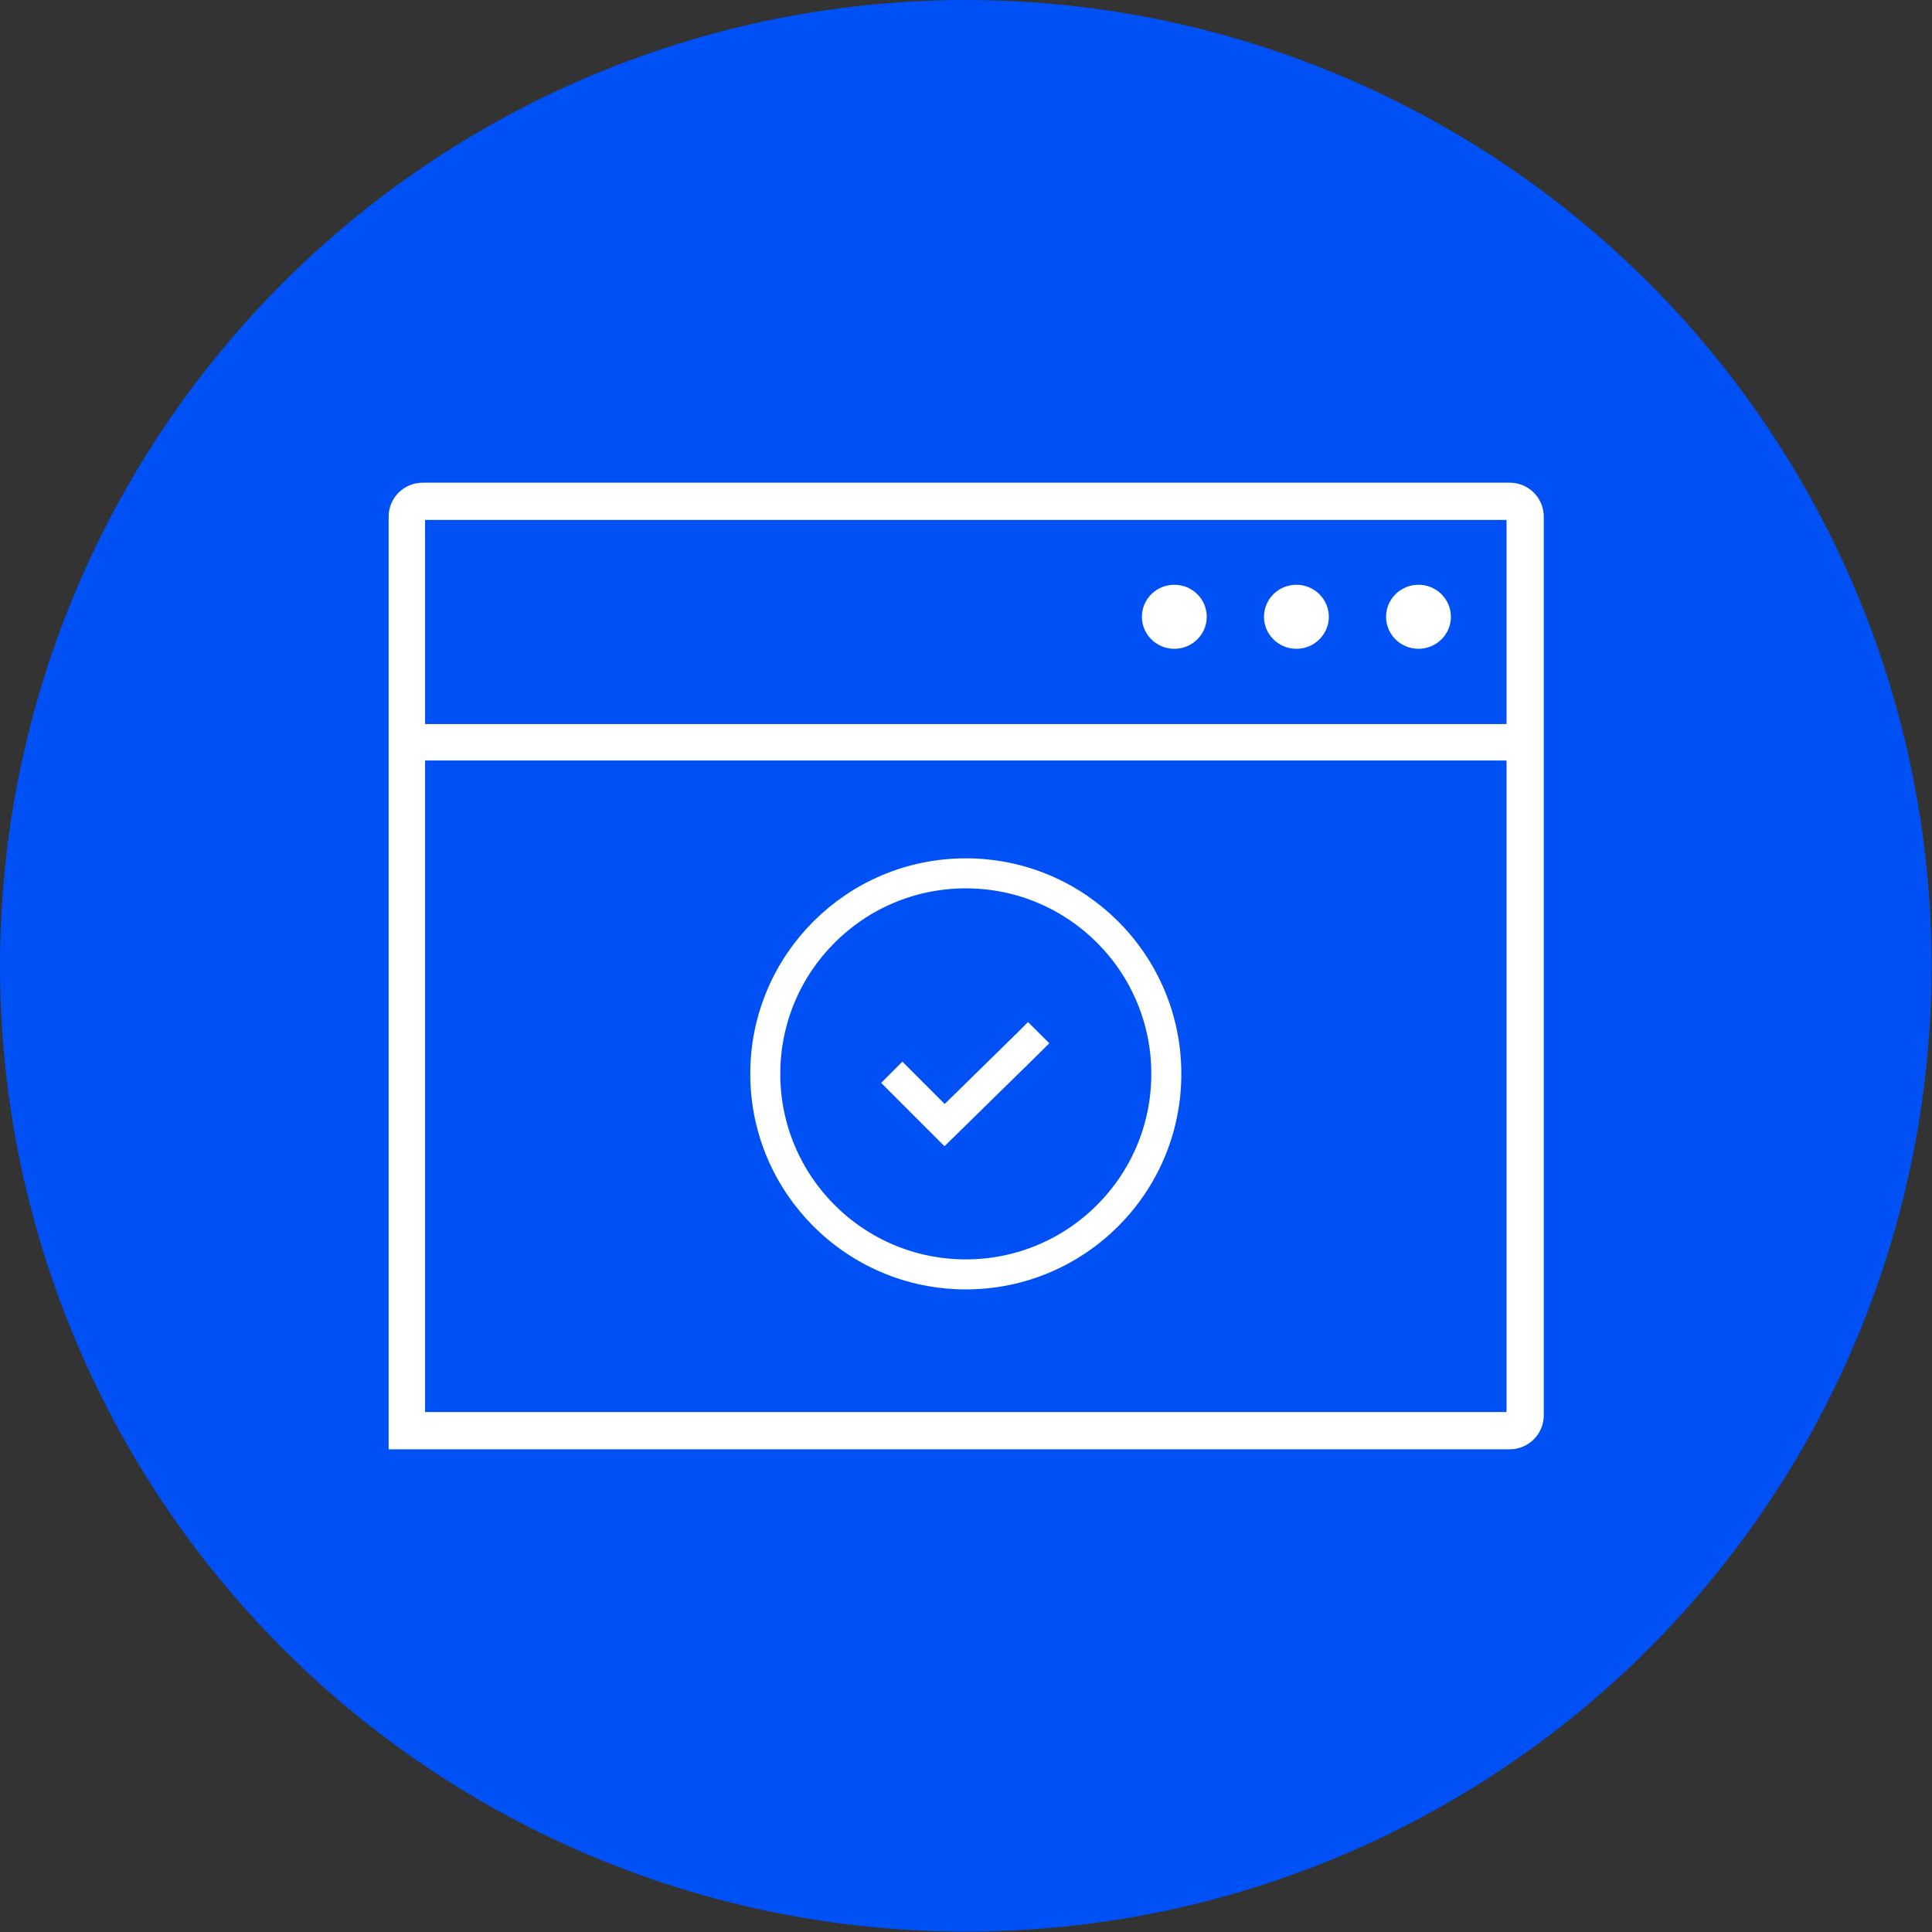
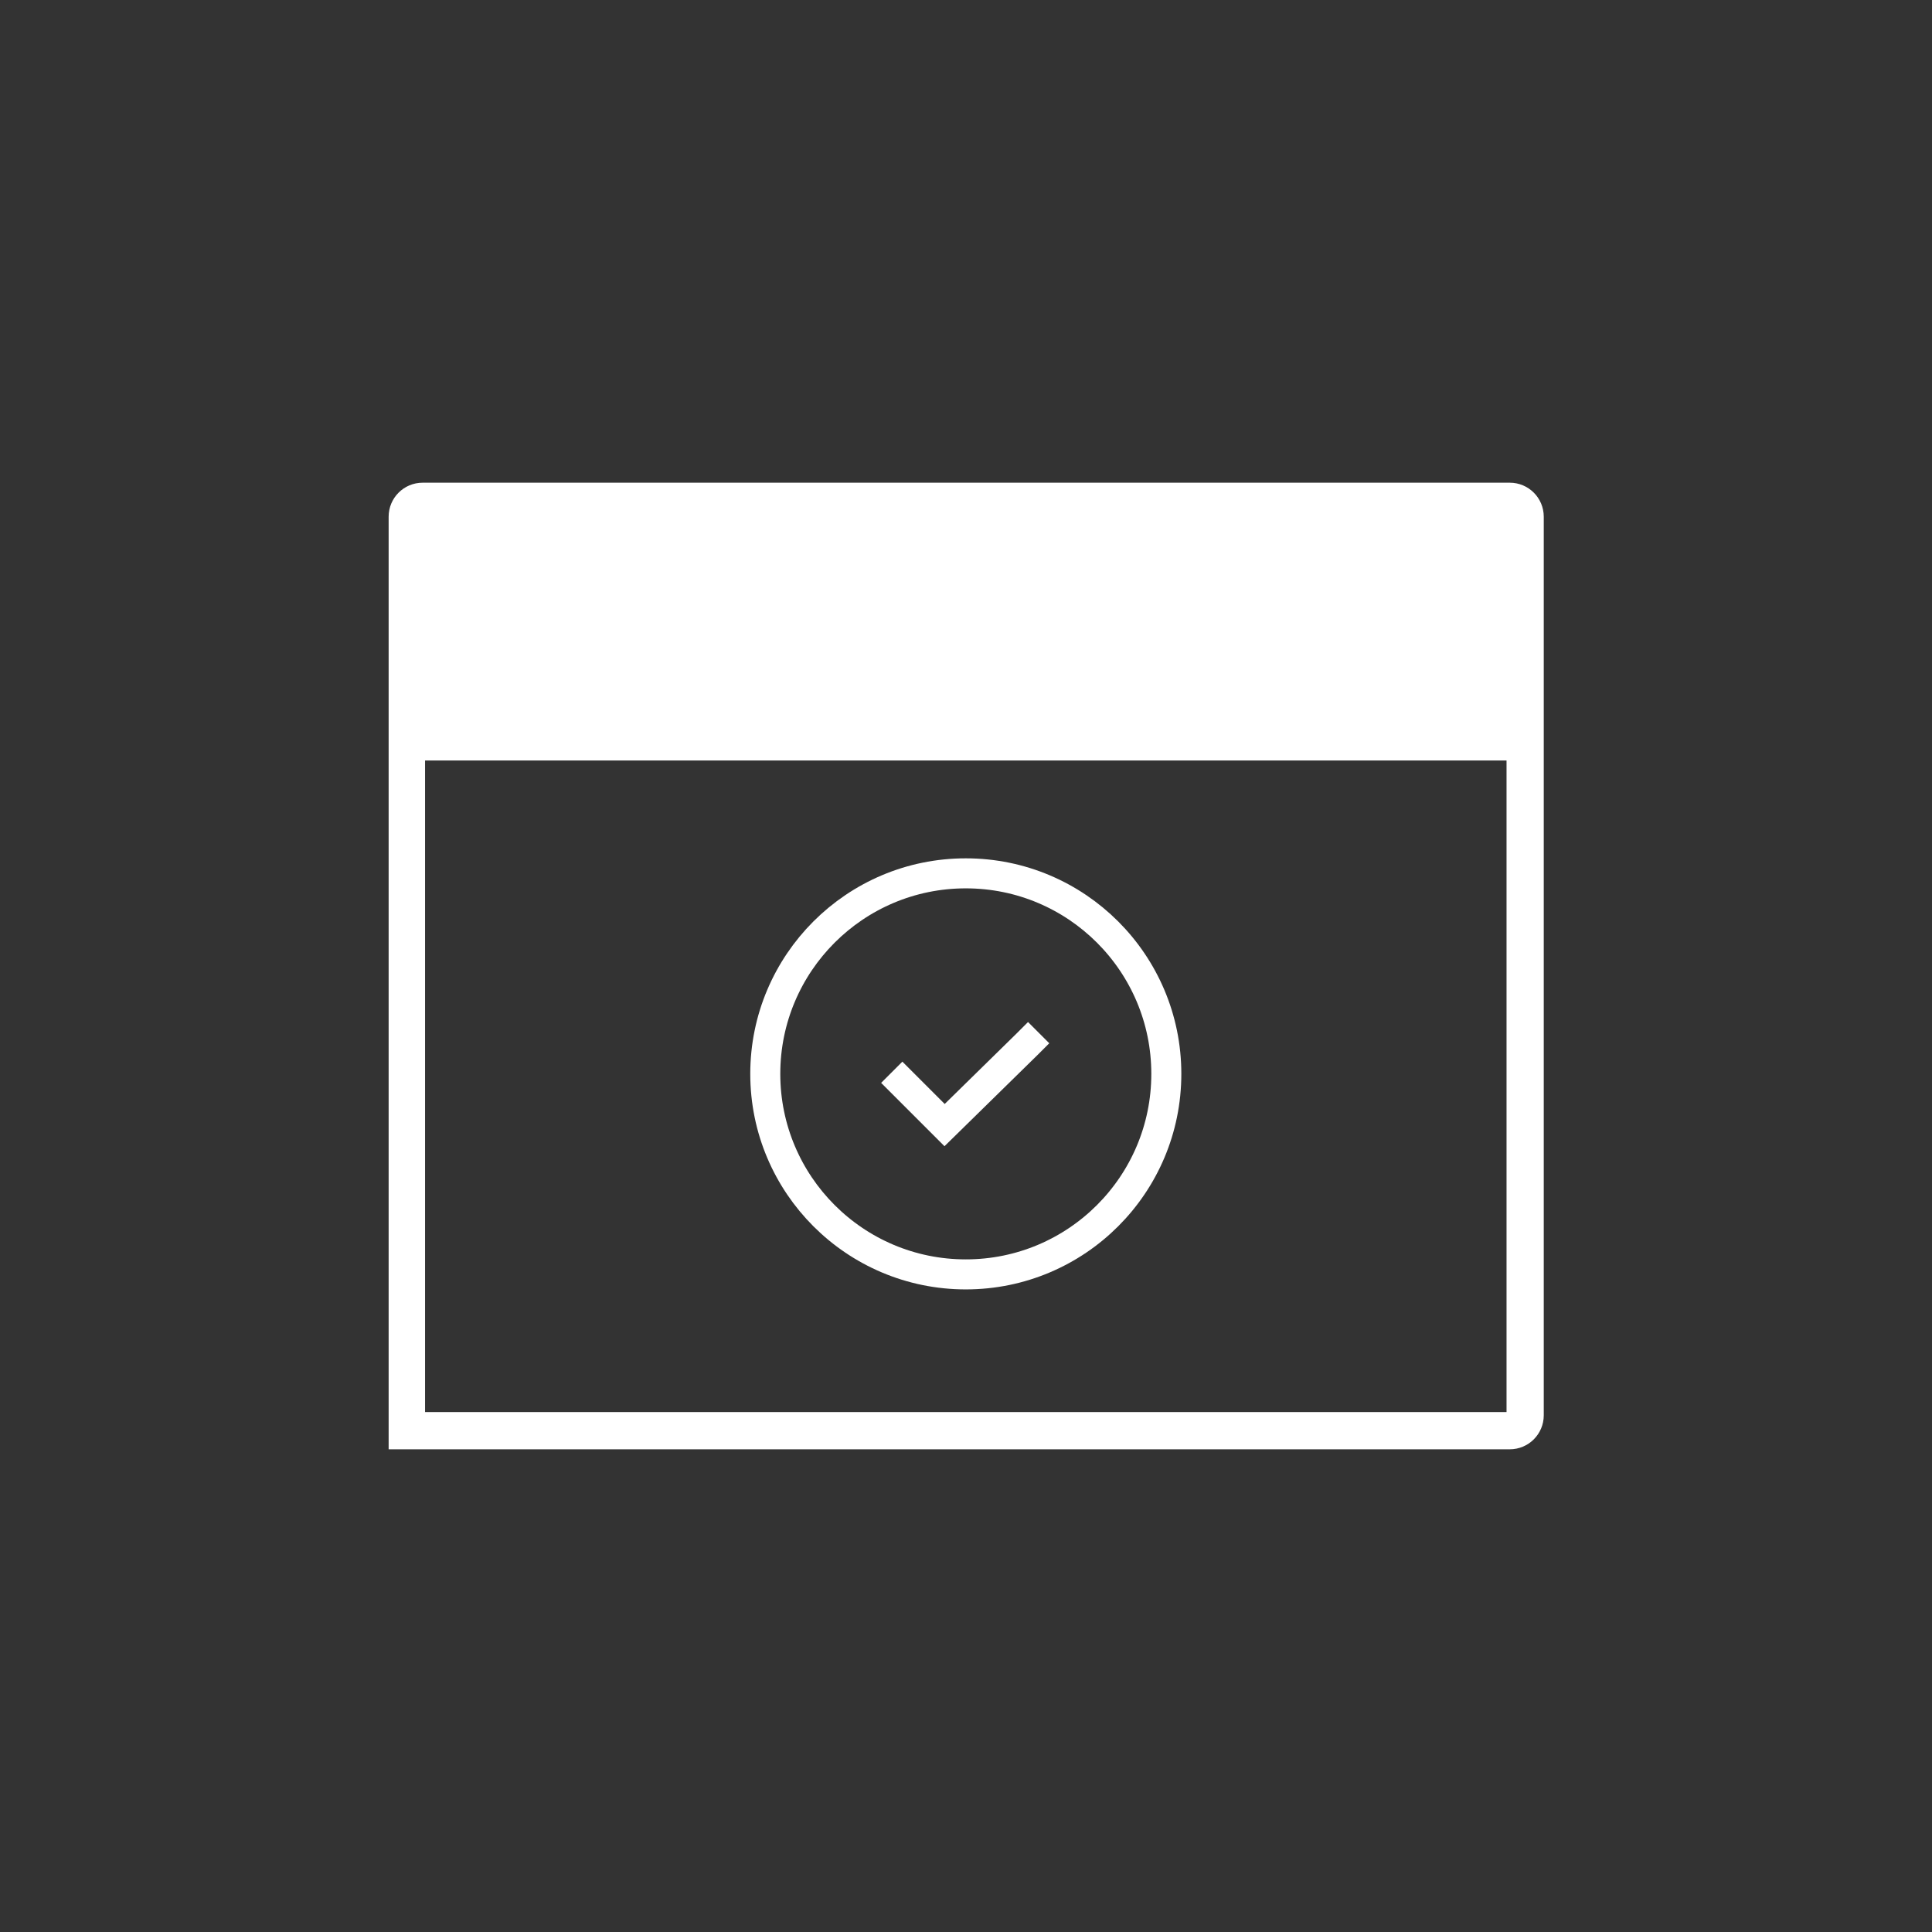
<svg xmlns="http://www.w3.org/2000/svg" id="b" viewBox="0 0 48.27 48.27">
  <rect x="0" y="0" width="48.27" height="48.27" fill="#333333" stroke="none" />
  <defs>
    <style>.d{fill:#0051f5;}.e{fill:none;stroke:#fff;stroke-miterlimit:10;stroke-width:.75px;}.f{fill:#fff;}</style>
  </defs>
  <g id="c">
-     <circle class="d" cx="24.13" cy="24.13" r="24.13" />
    <path class="f" d="M37.72,12.06h0s-27.16,0-27.16,0c-.47,0-.85.38-.85.85v23.3h28.01c.47,0,.85-.38.85-.85V12.91c0-.47-.38-.85-.85-.85ZM37.64,35.28H10.62v-16.28h27.02v16.28Z" />
-     <rect class="d" x="10.62" y="12.99" width="27.02" height="5.1" />
    <ellipse class="f" cx="35.44" cy="15.41" rx=".81" ry=".8" />
-     <ellipse class="f" cx="32.39" cy="15.41" rx=".81" ry=".8" />
-     <ellipse class="f" cx="29.34" cy="15.41" rx=".81" ry=".8" />
    <circle class="e" cx="24.13" cy="26.83" r="5.01" />
    <polyline class="e" points="22.28 26.79 22.64 27.15 23.6 28.11 25.66 26.09 25.95 25.8" />
  </g>
</svg>